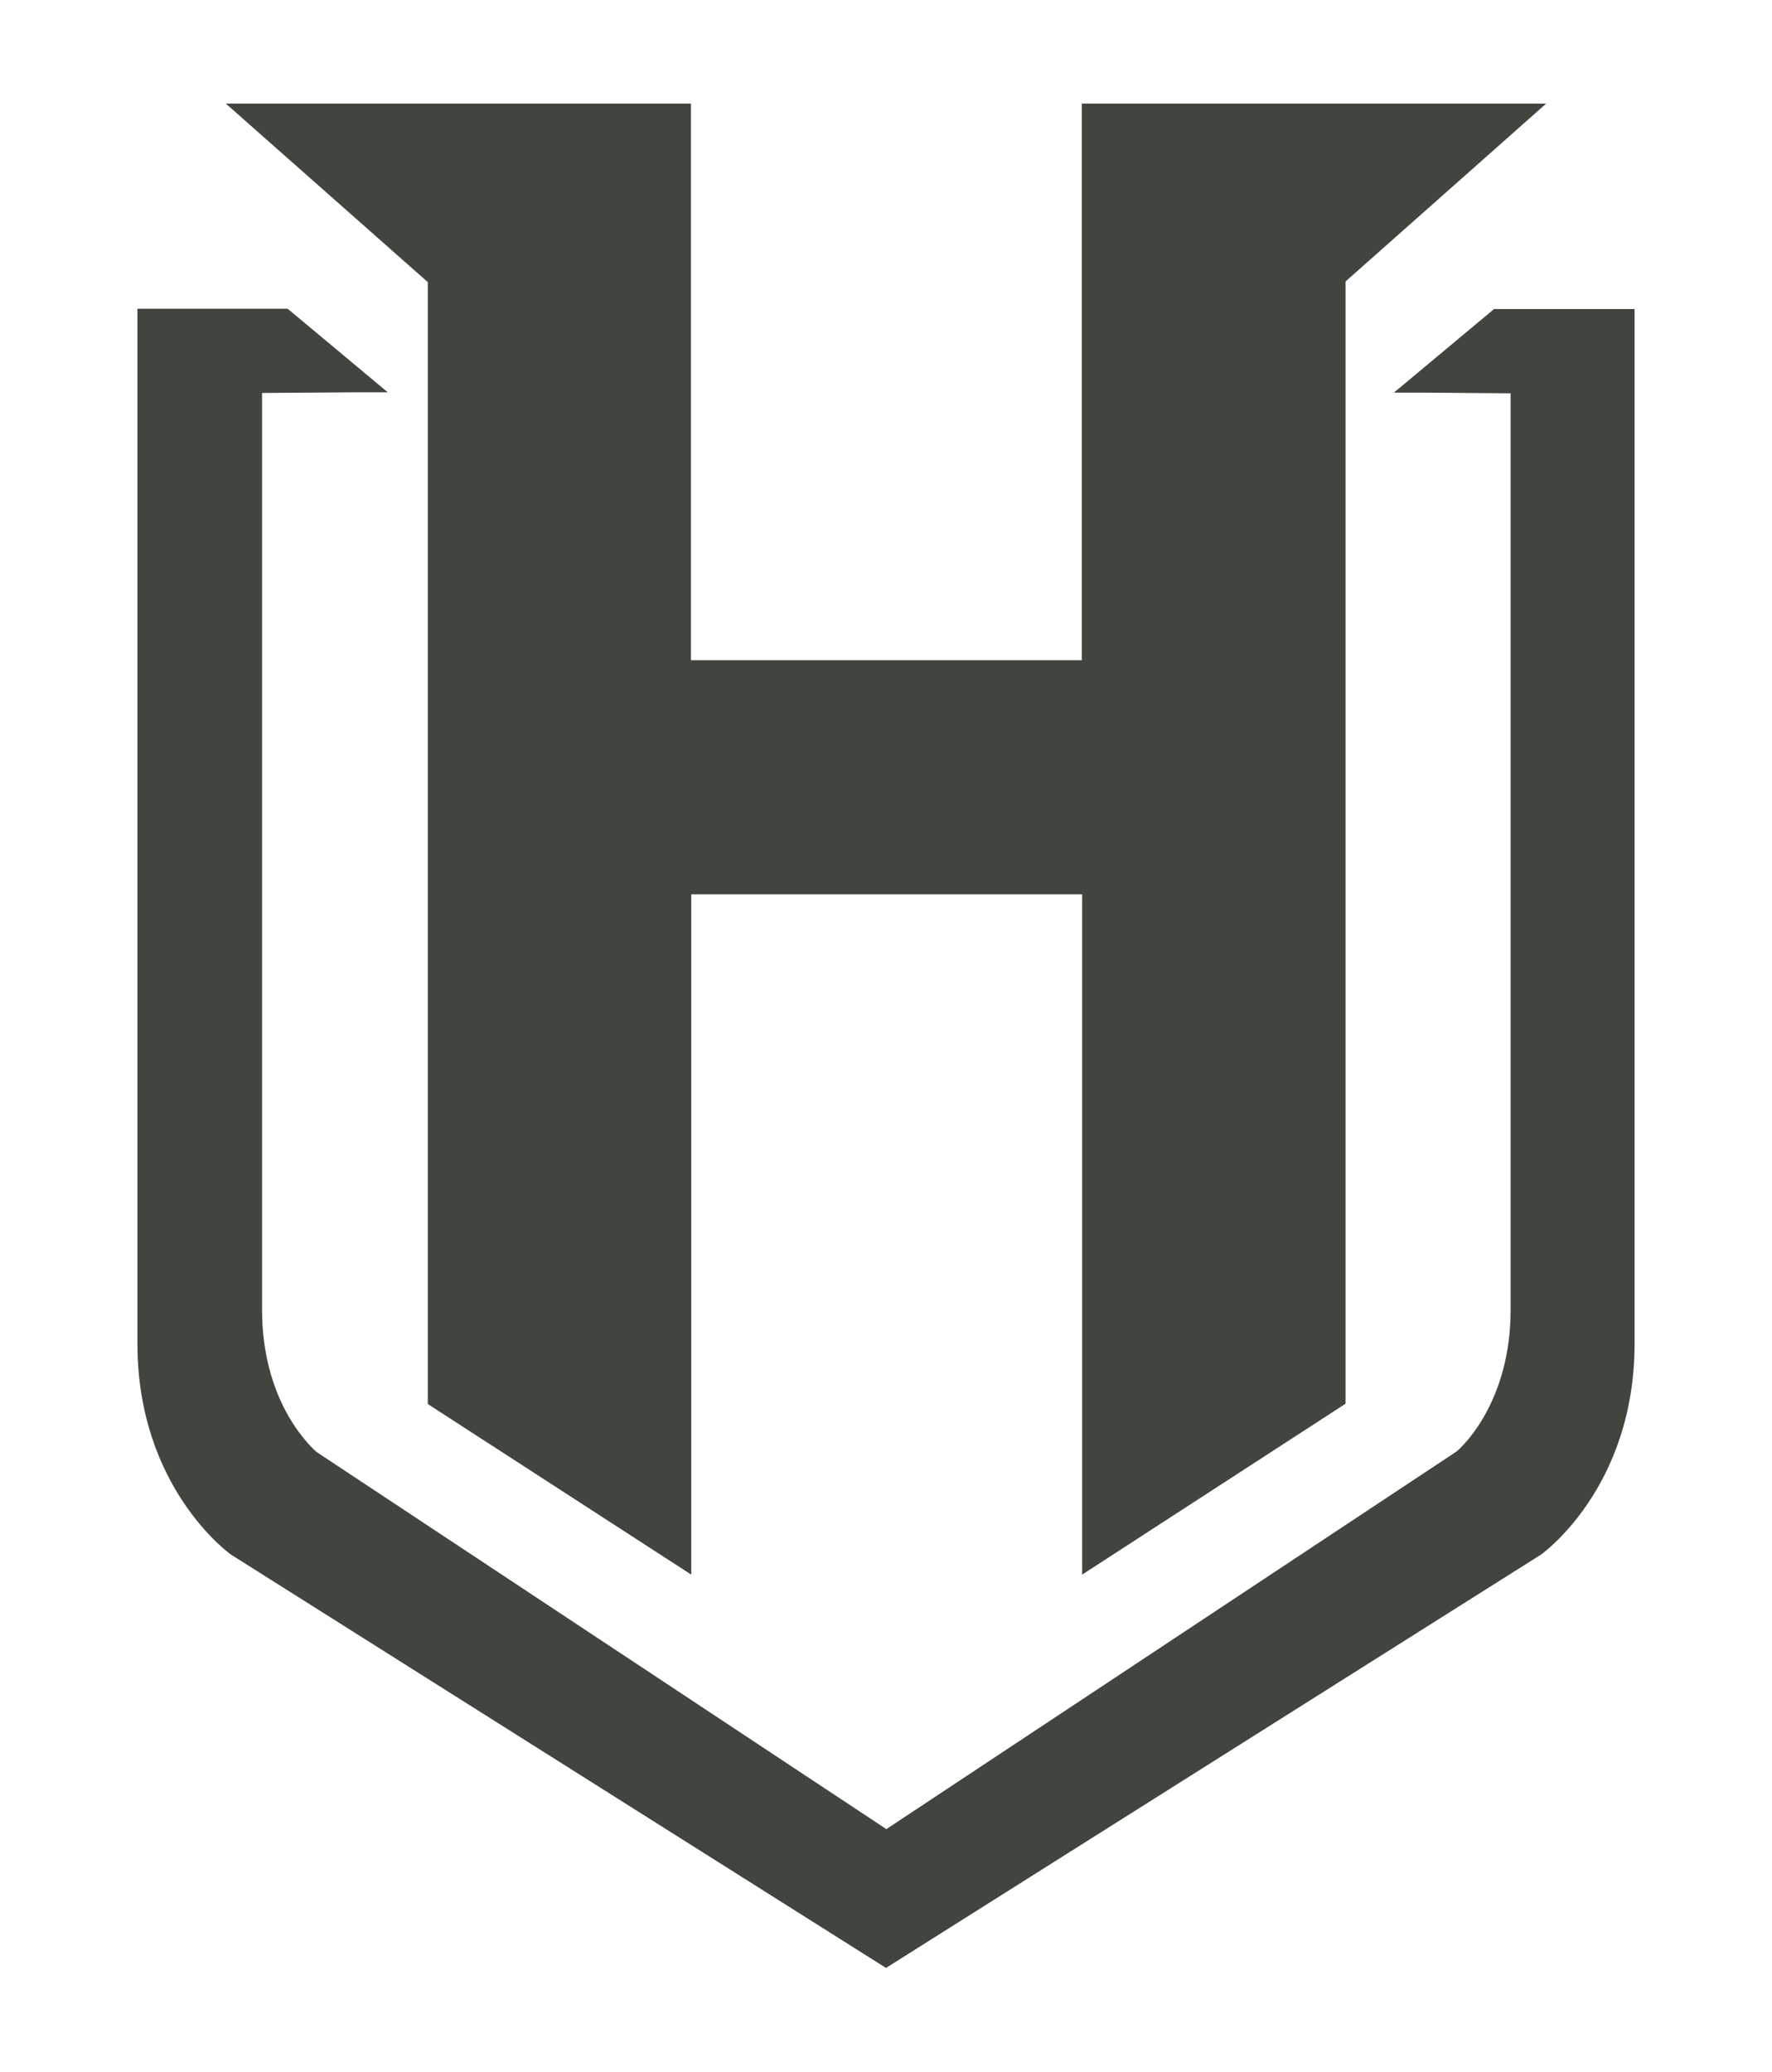
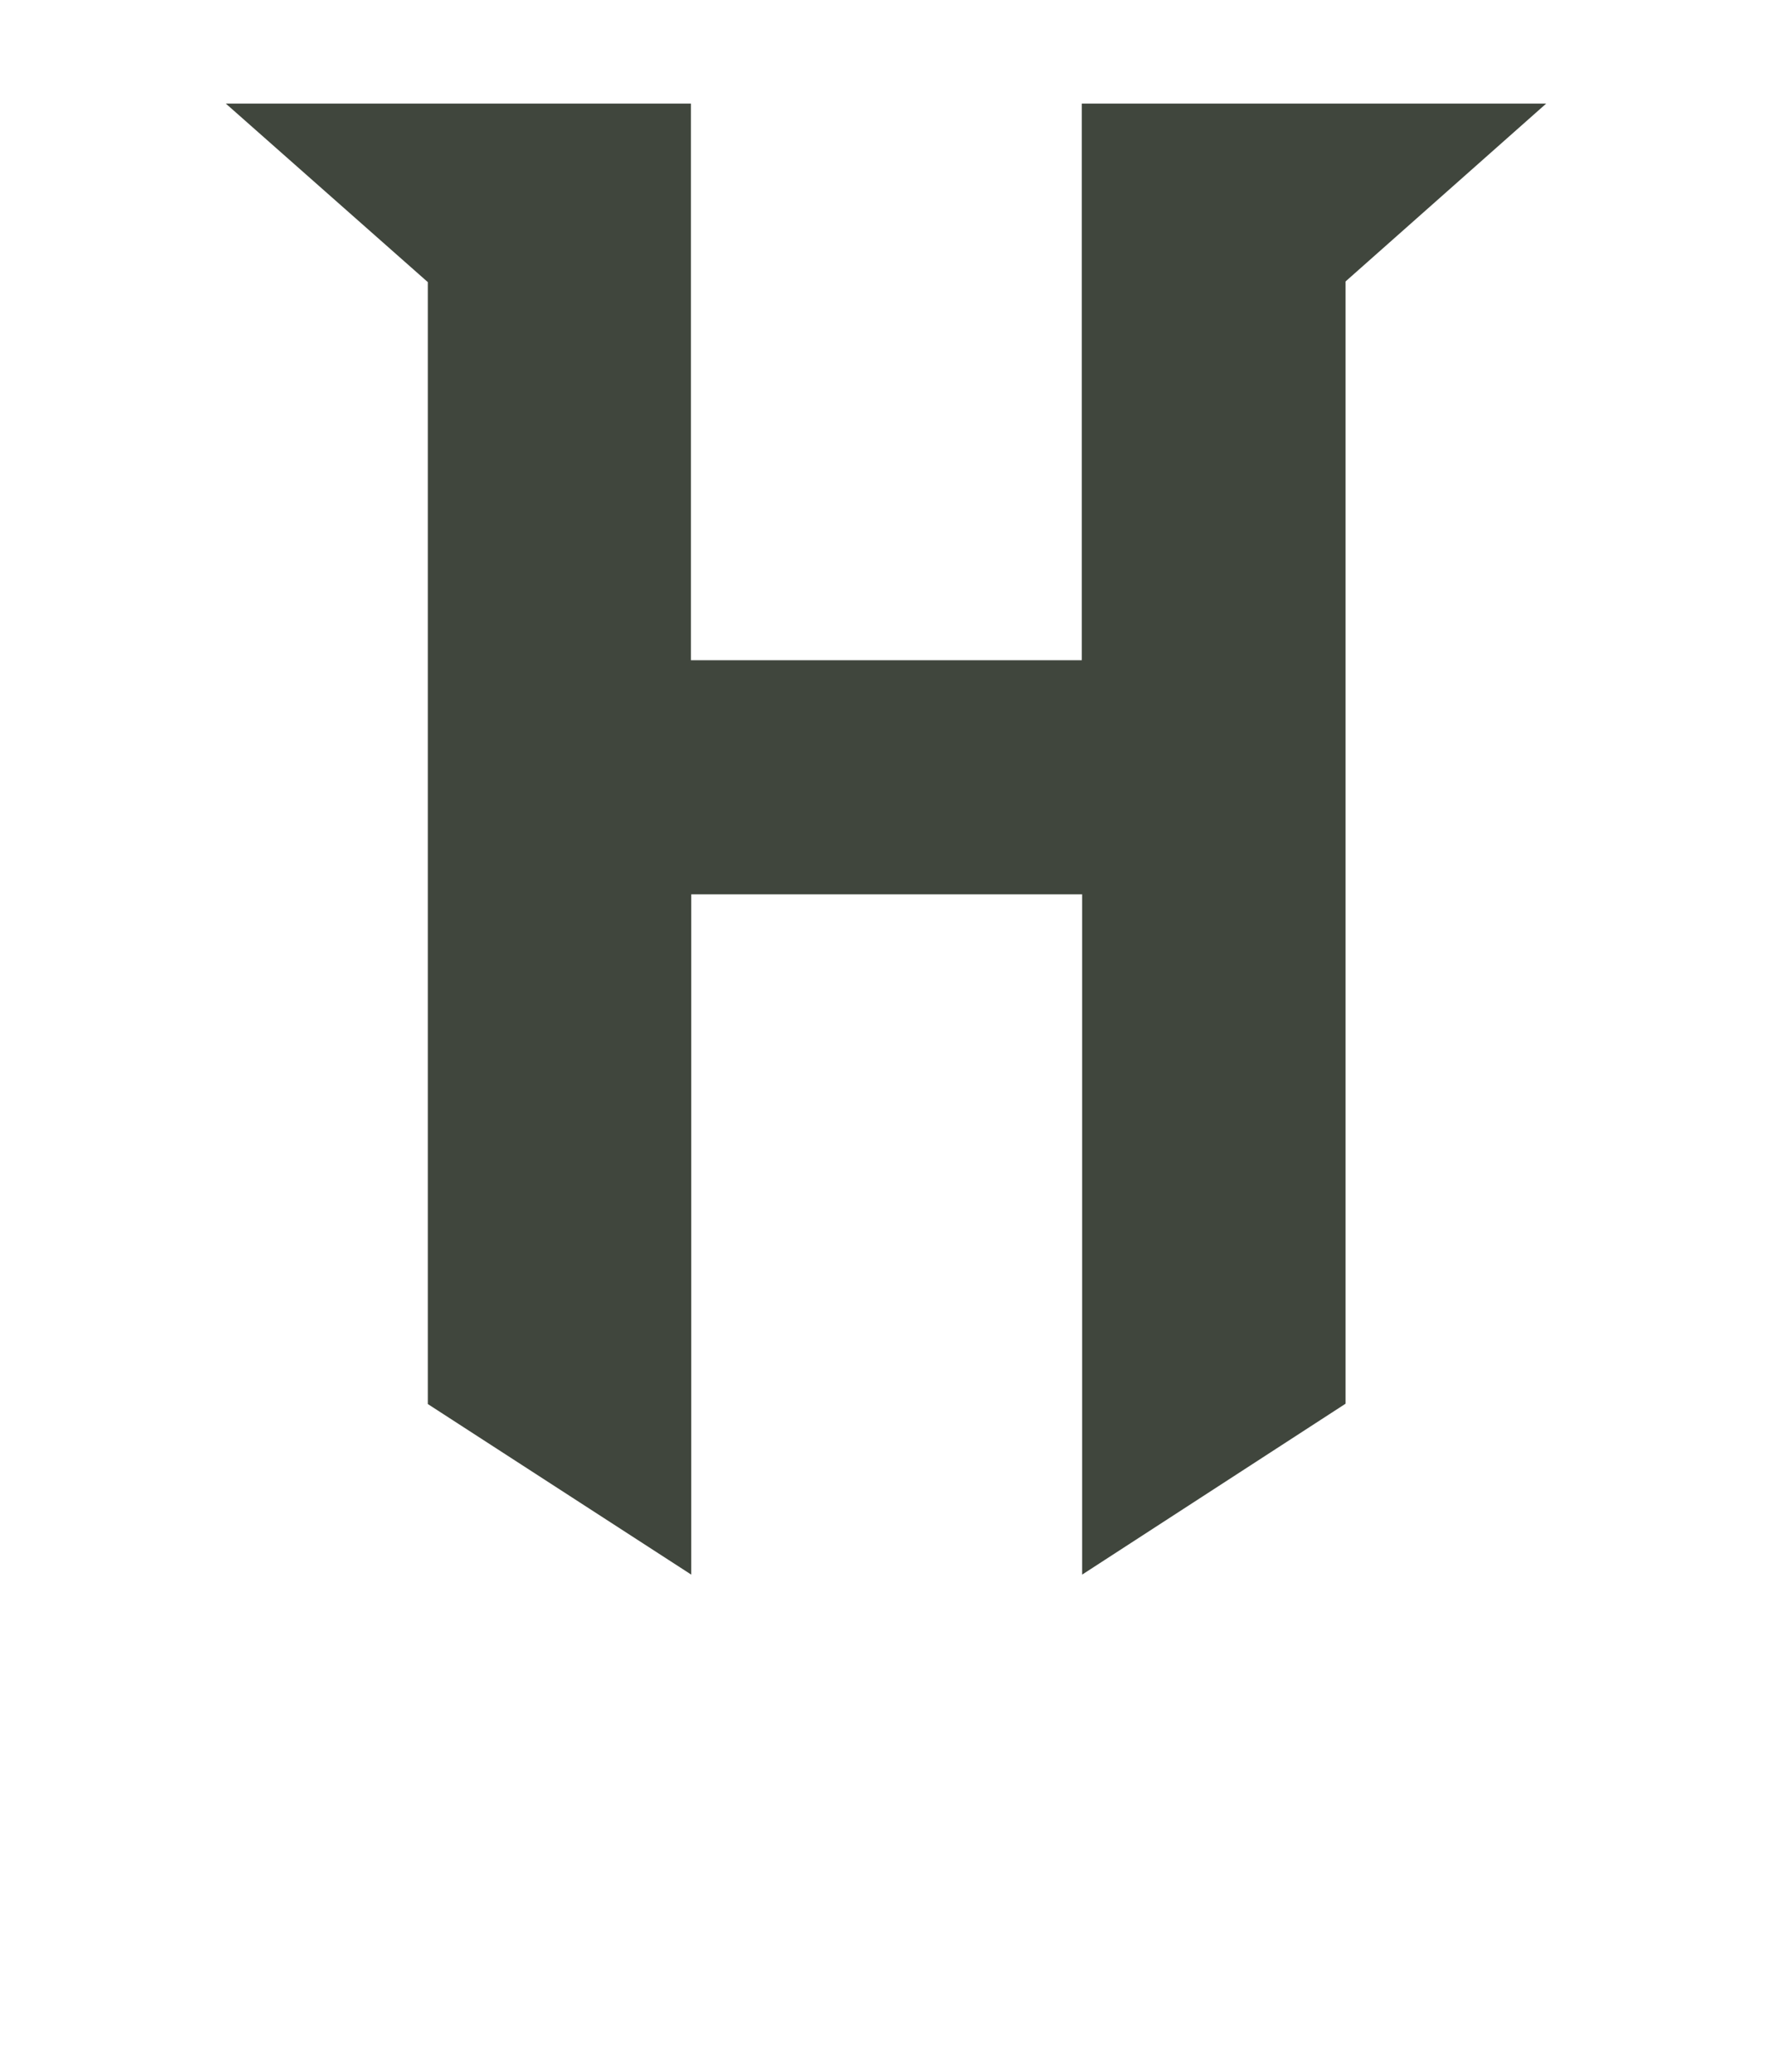
<svg xmlns="http://www.w3.org/2000/svg" id="Warstwa_1" viewBox="0 0 51.32 60">
  <defs>
    <style>.cls-1{fill:#40463d;}</style>
  </defs>
  <path class="cls-1" d="M44.78,3l-5.81,5.15v32.5l-7.63,4.95v-19.7h-11.32v19.7l-7.63-4.94V8.17L6.54,3h13.52-.05v16.12h11.32V3h13.44Z" />
-   <path class="cls-1" d="M46.17,8.95h-2.9l-2.9,2.42h.84l2.54.02v26.54c0,2.64-1.37,3.94-1.56,4.1l-16.52,10.94-16.5-10.92c-.26-.23-1.58-1.52-1.58-4.12V11.38l2.81-.02h.83l-2.9-2.42H3.98v29.97c0,4.2,2.71,6.11,2.71,6.11l18.97,11.97,18.97-11.97s2.71-1.91,2.71-6.11V8.95h-1.18Z" />
</svg>